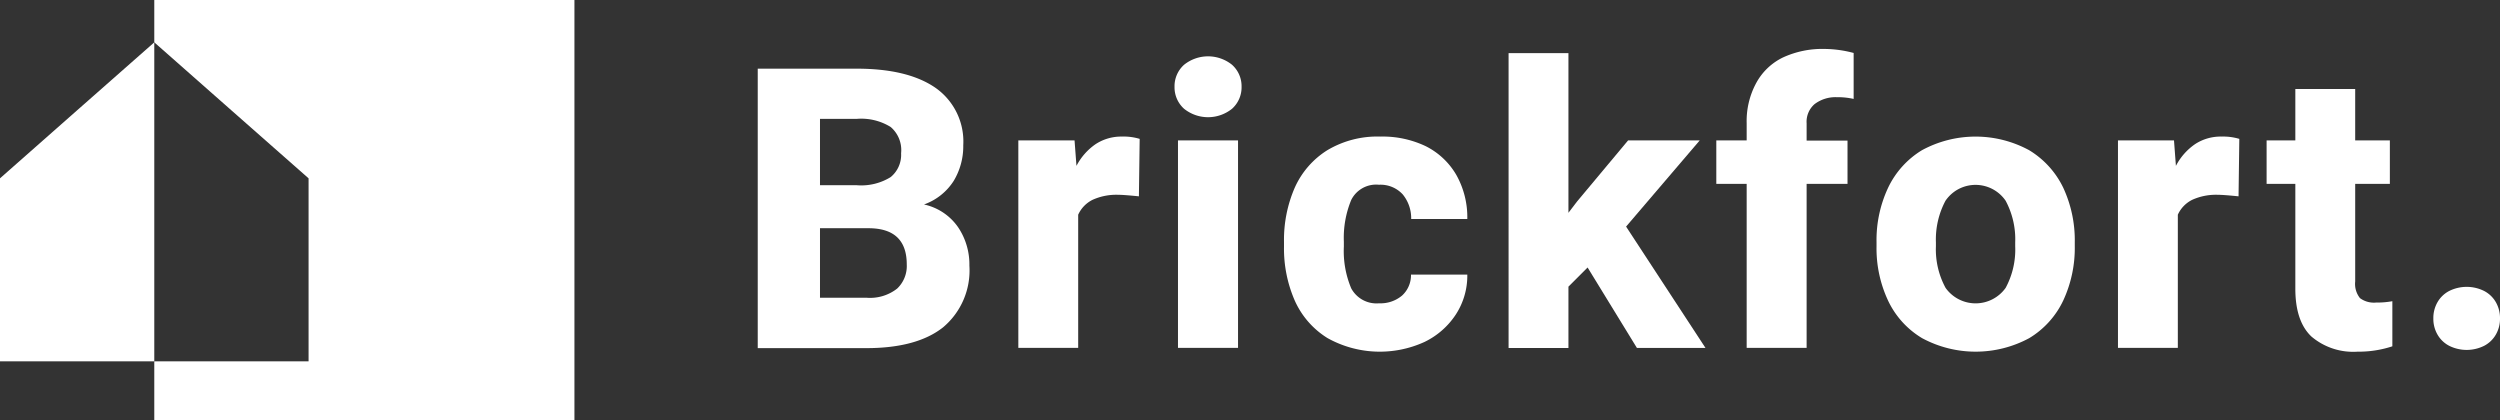
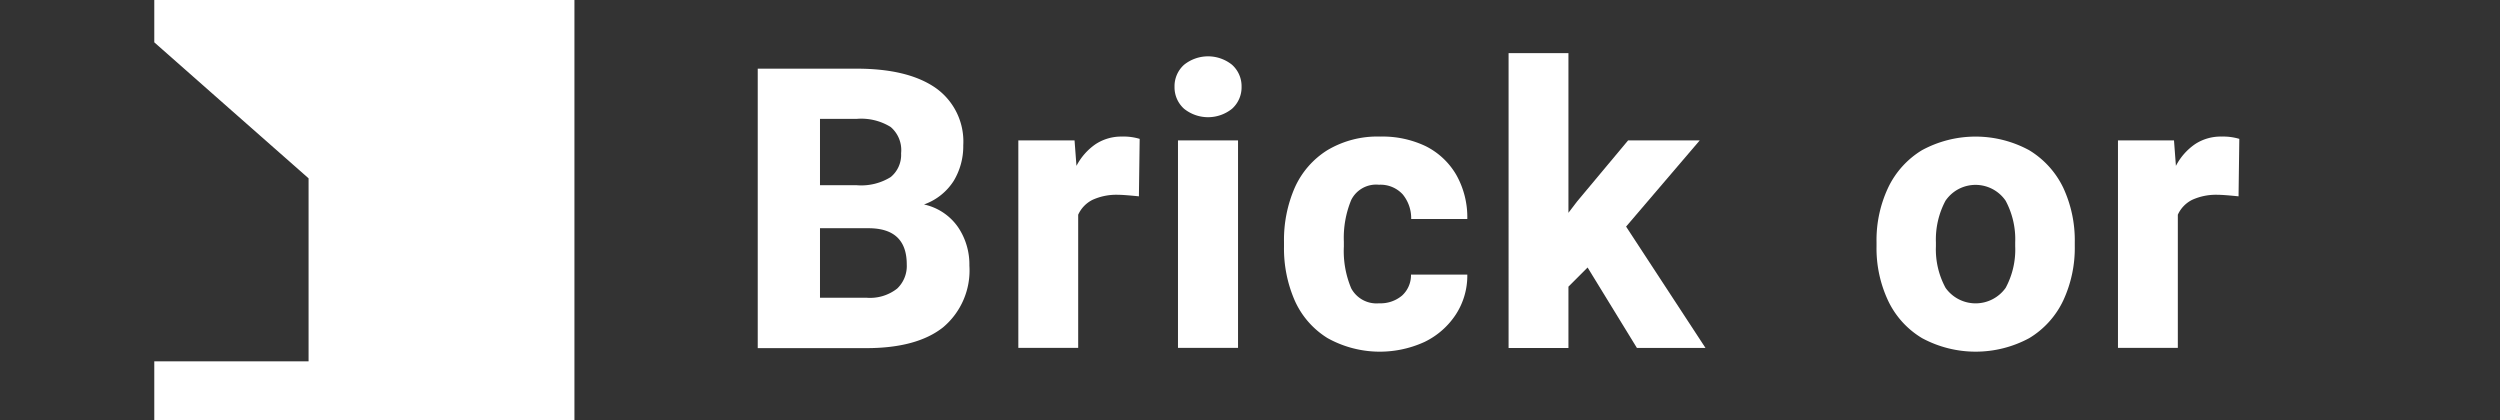
<svg xmlns="http://www.w3.org/2000/svg" viewBox="0 0 261.04 43.87">
  <rect x="0" y="0" width="261.04" height="43.87" fill="#333333" stroke="none" />
  <defs>
    <style>.cls-1{fill:#fff;}</style>
  </defs>
  <title>Asset 2</title>
  <g id="Layer_2" data-name="Layer 2">
    <g id="Layer_1-2" data-name="Layer 1">
      <g id="Layer_2-2" data-name="Layer 2">
        <g id="Layer_1-2-2" data-name="Layer 1-2">
          <path class="cls-1" d="M100.05,23.74a6.94,6.94,0,0,1,1.17,4,7.75,7.75,0,0,1-2.75,6.44c-1.82,1.44-4.49,2.17-8,2.17H79.12V7.17H89.45q5.34,0,8.23,2a6.84,6.84,0,0,1,2.9,6,7,7,0,0,1-1,3.72,6.08,6.08,0,0,1-3.1,2.46A5.82,5.82,0,0,1,100.05,23.74ZM85.62,12.41v6.93h3.83A5.83,5.83,0,0,0,93,18.49,3,3,0,0,0,94.09,16,3.17,3.17,0,0,0,93,13.26a5.84,5.84,0,0,0-3.53-.85Zm8.06,17.72a3.25,3.25,0,0,0,1-2.52q0-3.78-4-3.78H85.62v7.26h4.87A4.59,4.59,0,0,0,93.68,30.13Z" />
          <path class="cls-1" d="M119,14.5l-.08,6c-1-.1-1.75-.16-2.16-.16a6,6,0,0,0-2.67.52,3.22,3.22,0,0,0-1.51,1.56v13.9h-6.25V14.66h5.87l.2,2.66a6.25,6.25,0,0,1,2-2.27,4.89,4.89,0,0,1,2.75-.79A5.78,5.78,0,0,1,119,14.5Z" />
          <path class="cls-1" d="M128.64,6.76a3,3,0,0,1,1,2.31,3,3,0,0,1-1,2.29,4,4,0,0,1-5,0,3,3,0,0,1-1-2.29,3,3,0,0,1,1-2.31,4,4,0,0,1,5,0ZM123,36.32V14.66h6.27V36.32Z" />
          <path class="cls-1" d="M153.21,28.67a7.43,7.43,0,0,1-1.2,4.17,8.12,8.12,0,0,1-3.26,2.86,11.22,11.22,0,0,1-10.14-.4,8.84,8.84,0,0,1-3.41-3.9,13.56,13.56,0,0,1-1.13-5.65v-.5a13.65,13.65,0,0,1,1.13-5.67,8.88,8.88,0,0,1,3.4-3.9,10.19,10.19,0,0,1,5.52-1.42,10.47,10.47,0,0,1,4.74,1,7.65,7.65,0,0,1,3.2,3,9,9,0,0,1,1.15,4.61h-5.86a3.92,3.92,0,0,0-.89-2.58,3.15,3.15,0,0,0-2.48-1,2.9,2.9,0,0,0-2.89,1.59,10.34,10.34,0,0,0-.77,4.36v.5a10.05,10.05,0,0,0,.77,4.37A3,3,0,0,0,144,31.67a3.5,3.5,0,0,0,2.4-.81,2.88,2.88,0,0,0,.93-2.19Z" />
          <path class="cls-1" d="M165.77,27.93l-2,2v6.41h-6.25V5.55h6.25V22.22l.9-1.18L170,14.66h7.48l-7.69,9,8.29,12.67h-7.16Z" />
-           <path class="cls-1" d="M189.46,10.88a2.44,2.44,0,0,0-.82,2v1.8h4.27V19.2h-4.27V36.32h-6.26V19.2h-3.17V14.66h3.17v-1.8a8.33,8.33,0,0,1,1-4.2A6.29,6.29,0,0,1,186.17,6a9.81,9.81,0,0,1,4.33-.89,12.12,12.12,0,0,1,3.05.42v4.8a7.3,7.3,0,0,0-1.74-.18A3.6,3.6,0,0,0,189.46,10.88Z" />
          <path class="cls-1" d="M197.15,19.6a9.19,9.19,0,0,1,3.54-3.92,11.73,11.73,0,0,1,11.18,0,9.27,9.27,0,0,1,3.56,3.91,13,13,0,0,1,1.21,5.7v.42a13,13,0,0,1-1.21,5.68,9.15,9.15,0,0,1-3.55,3.92,11.79,11.79,0,0,1-11.18,0,9.07,9.07,0,0,1-3.55-3.91,12.86,12.86,0,0,1-1.21-5.69v-.42A12.86,12.86,0,0,1,197.15,19.6Zm6,10.46a3.85,3.85,0,0,0,6.27,0,8.41,8.41,0,0,0,1-4.34V25.3a8.51,8.51,0,0,0-1-4.34,3.81,3.81,0,0,0-5.28-1,3.88,3.88,0,0,0-1,1,8.61,8.61,0,0,0-1,4.34v.42A8.41,8.41,0,0,0,203.15,30.06Z" />
          <path class="cls-1" d="M233.82,14.5l-.08,6c-1-.1-1.75-.16-2.16-.16a6,6,0,0,0-2.67.52,3.22,3.22,0,0,0-1.51,1.56v13.9h-6.25V14.66H227l.2,2.66a6.25,6.25,0,0,1,2-2.27,4.87,4.87,0,0,1,2.75-.79A5.93,5.93,0,0,1,233.82,14.5Z" />
-           <path class="cls-1" d="M249.8,31.45v4.71a11.21,11.21,0,0,1-3.64.56,6.74,6.74,0,0,1-4.81-1.58q-1.68-1.59-1.68-5V19.2h-3V14.66h3V9.29h6.25v5.37h3.62V19.2h-3.62V29.39a2.38,2.38,0,0,0,.5,1.74,2.46,2.46,0,0,0,1.7.46A8.6,8.6,0,0,0,249.8,31.45Z" />
-           <path class="cls-1" d="M259.38,30.38a3,3,0,0,1,1.23,1.18,3.32,3.32,0,0,1,.43,1.69,3.29,3.29,0,0,1-.43,1.68,3,3,0,0,1-1.23,1.18,4.09,4.09,0,0,1-3.64,0,3,3,0,0,1-1.23-1.18,3.29,3.29,0,0,1-.43-1.68,3.32,3.32,0,0,1,.43-1.69,3,3,0,0,1,1.23-1.18A4.09,4.09,0,0,1,259.38,30.38Z" />
-           <polyline class="cls-1" points="16.11 4.42 8.05 11.52 0 18.62 0 37.73 16.11 37.73" />
          <polygon class="cls-1" points="16.11 0 16.11 4.42 24.16 11.52 32.22 18.62 32.22 37.73 16.11 37.73 16.11 43.87 59.98 43.87 59.98 0 16.11 0" />
        </g>
      </g>
    </g>
  </g>
</svg>